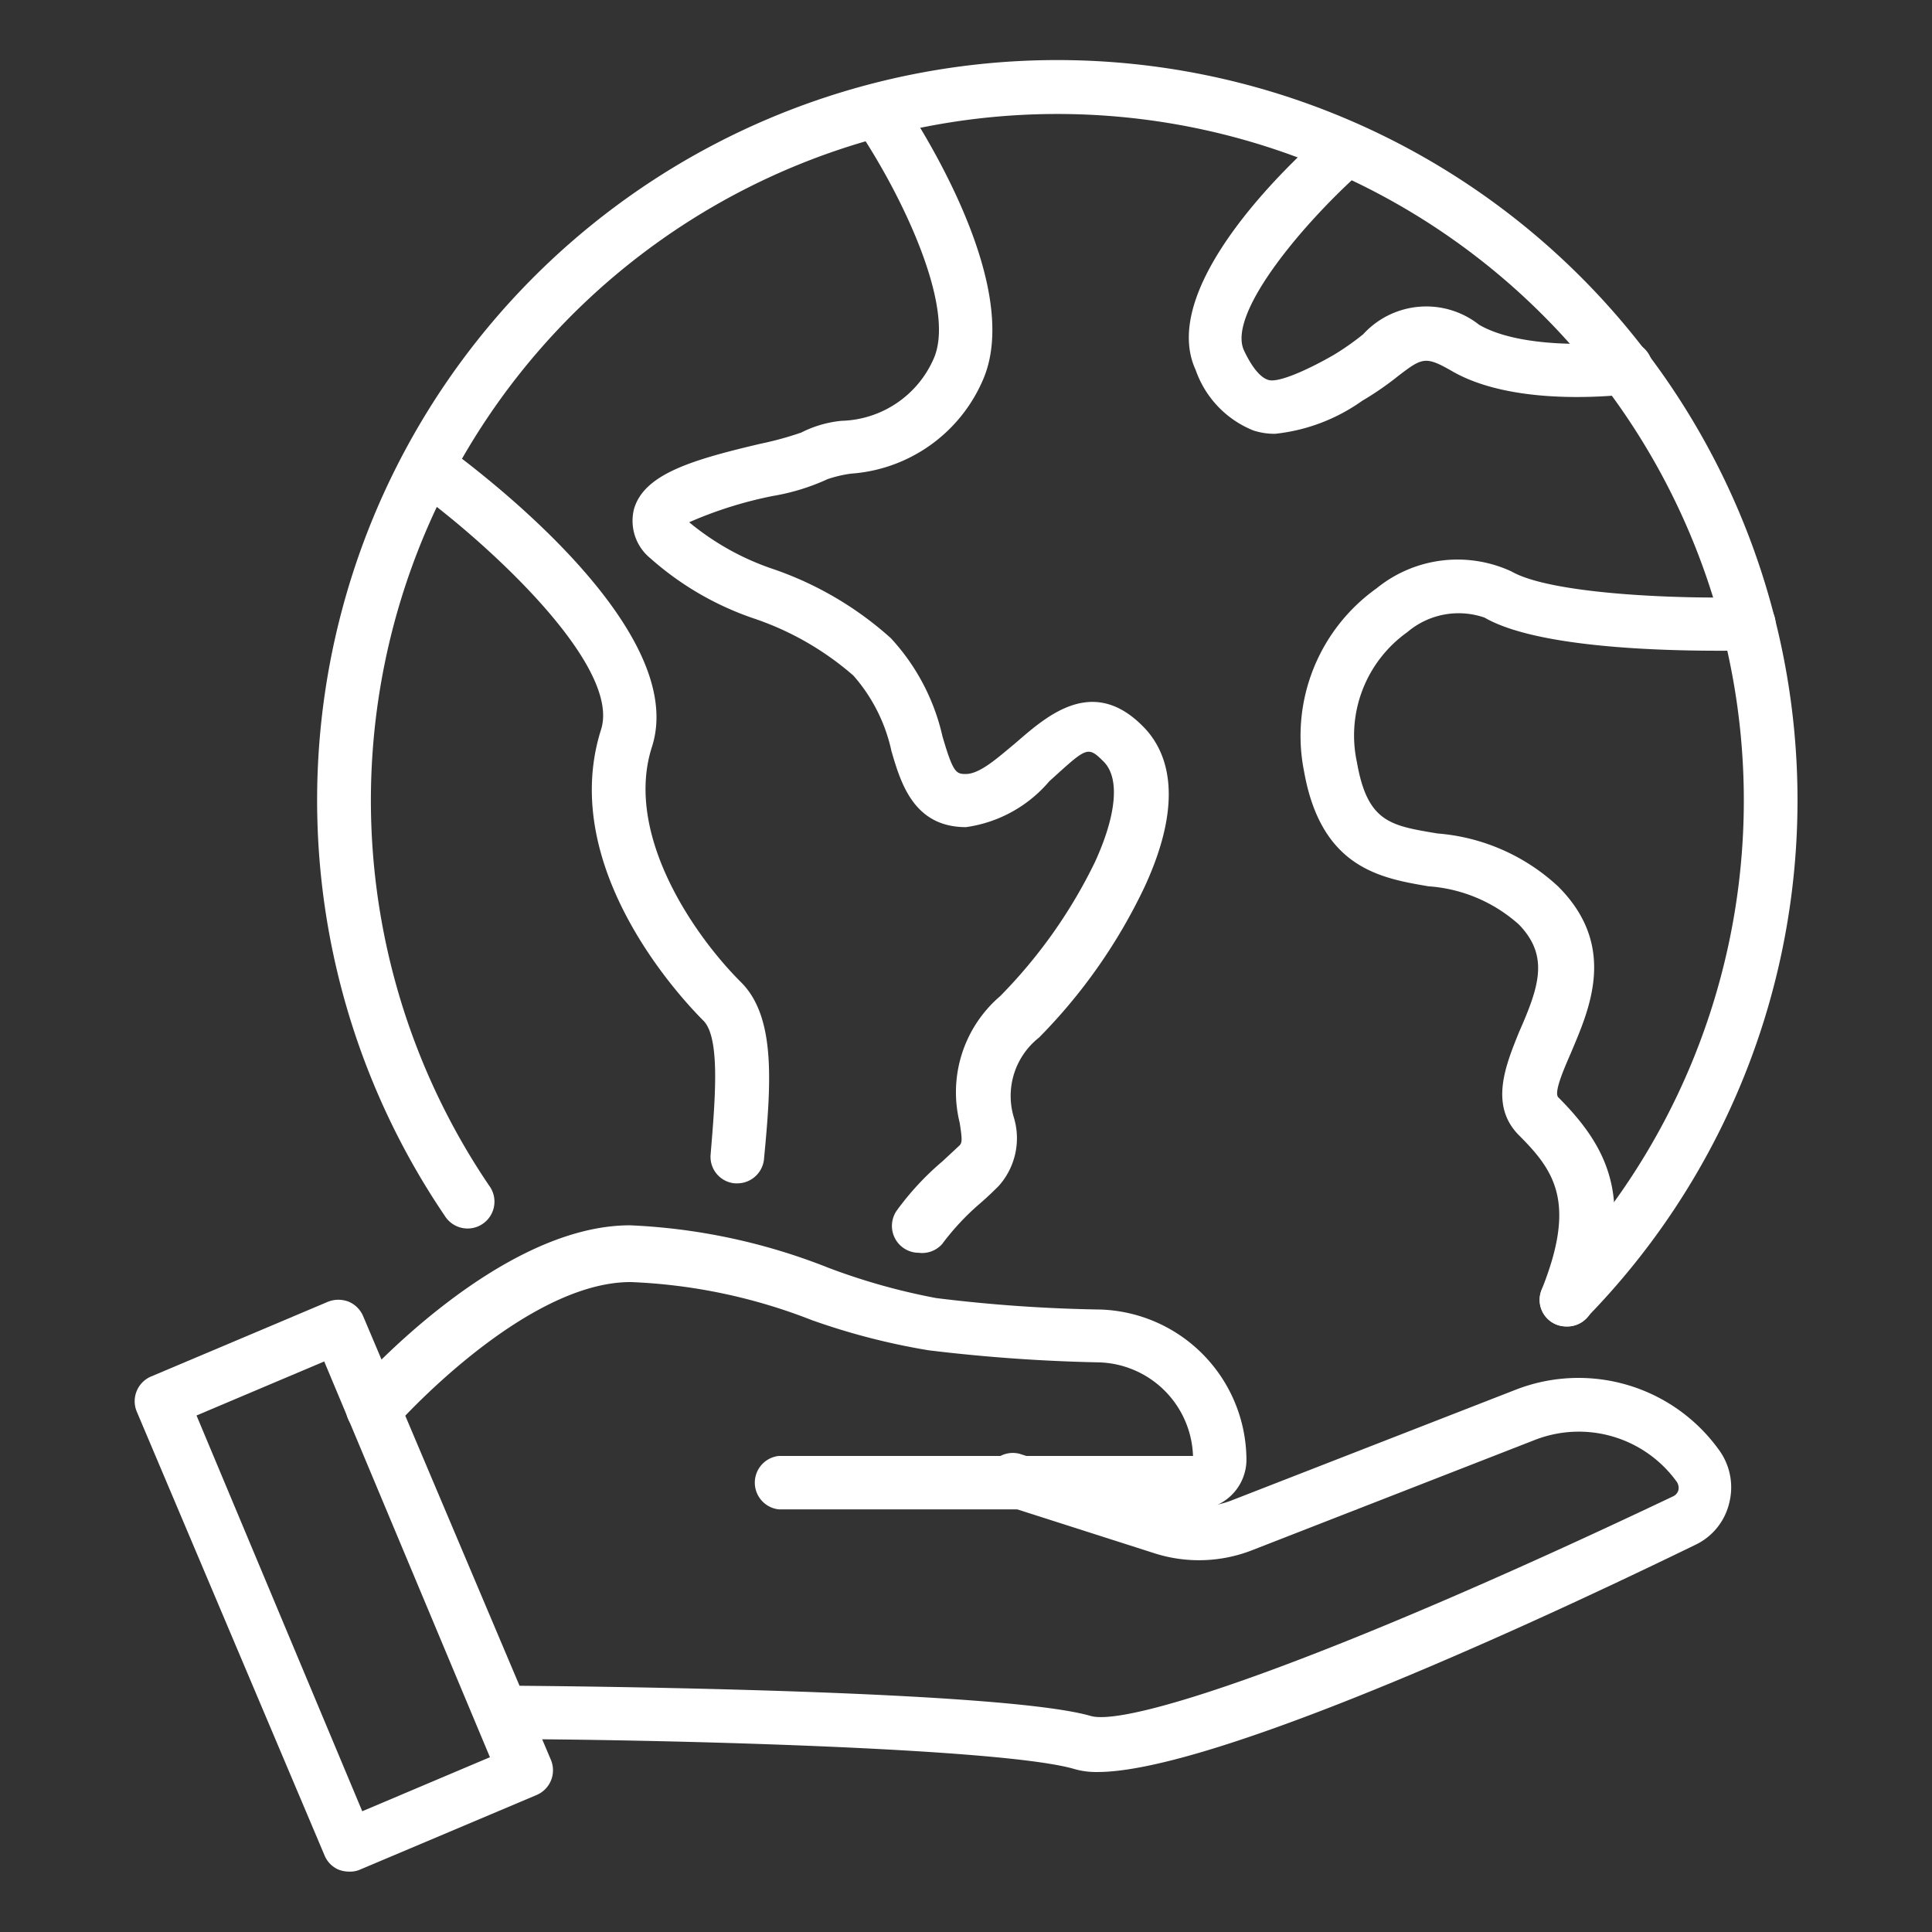
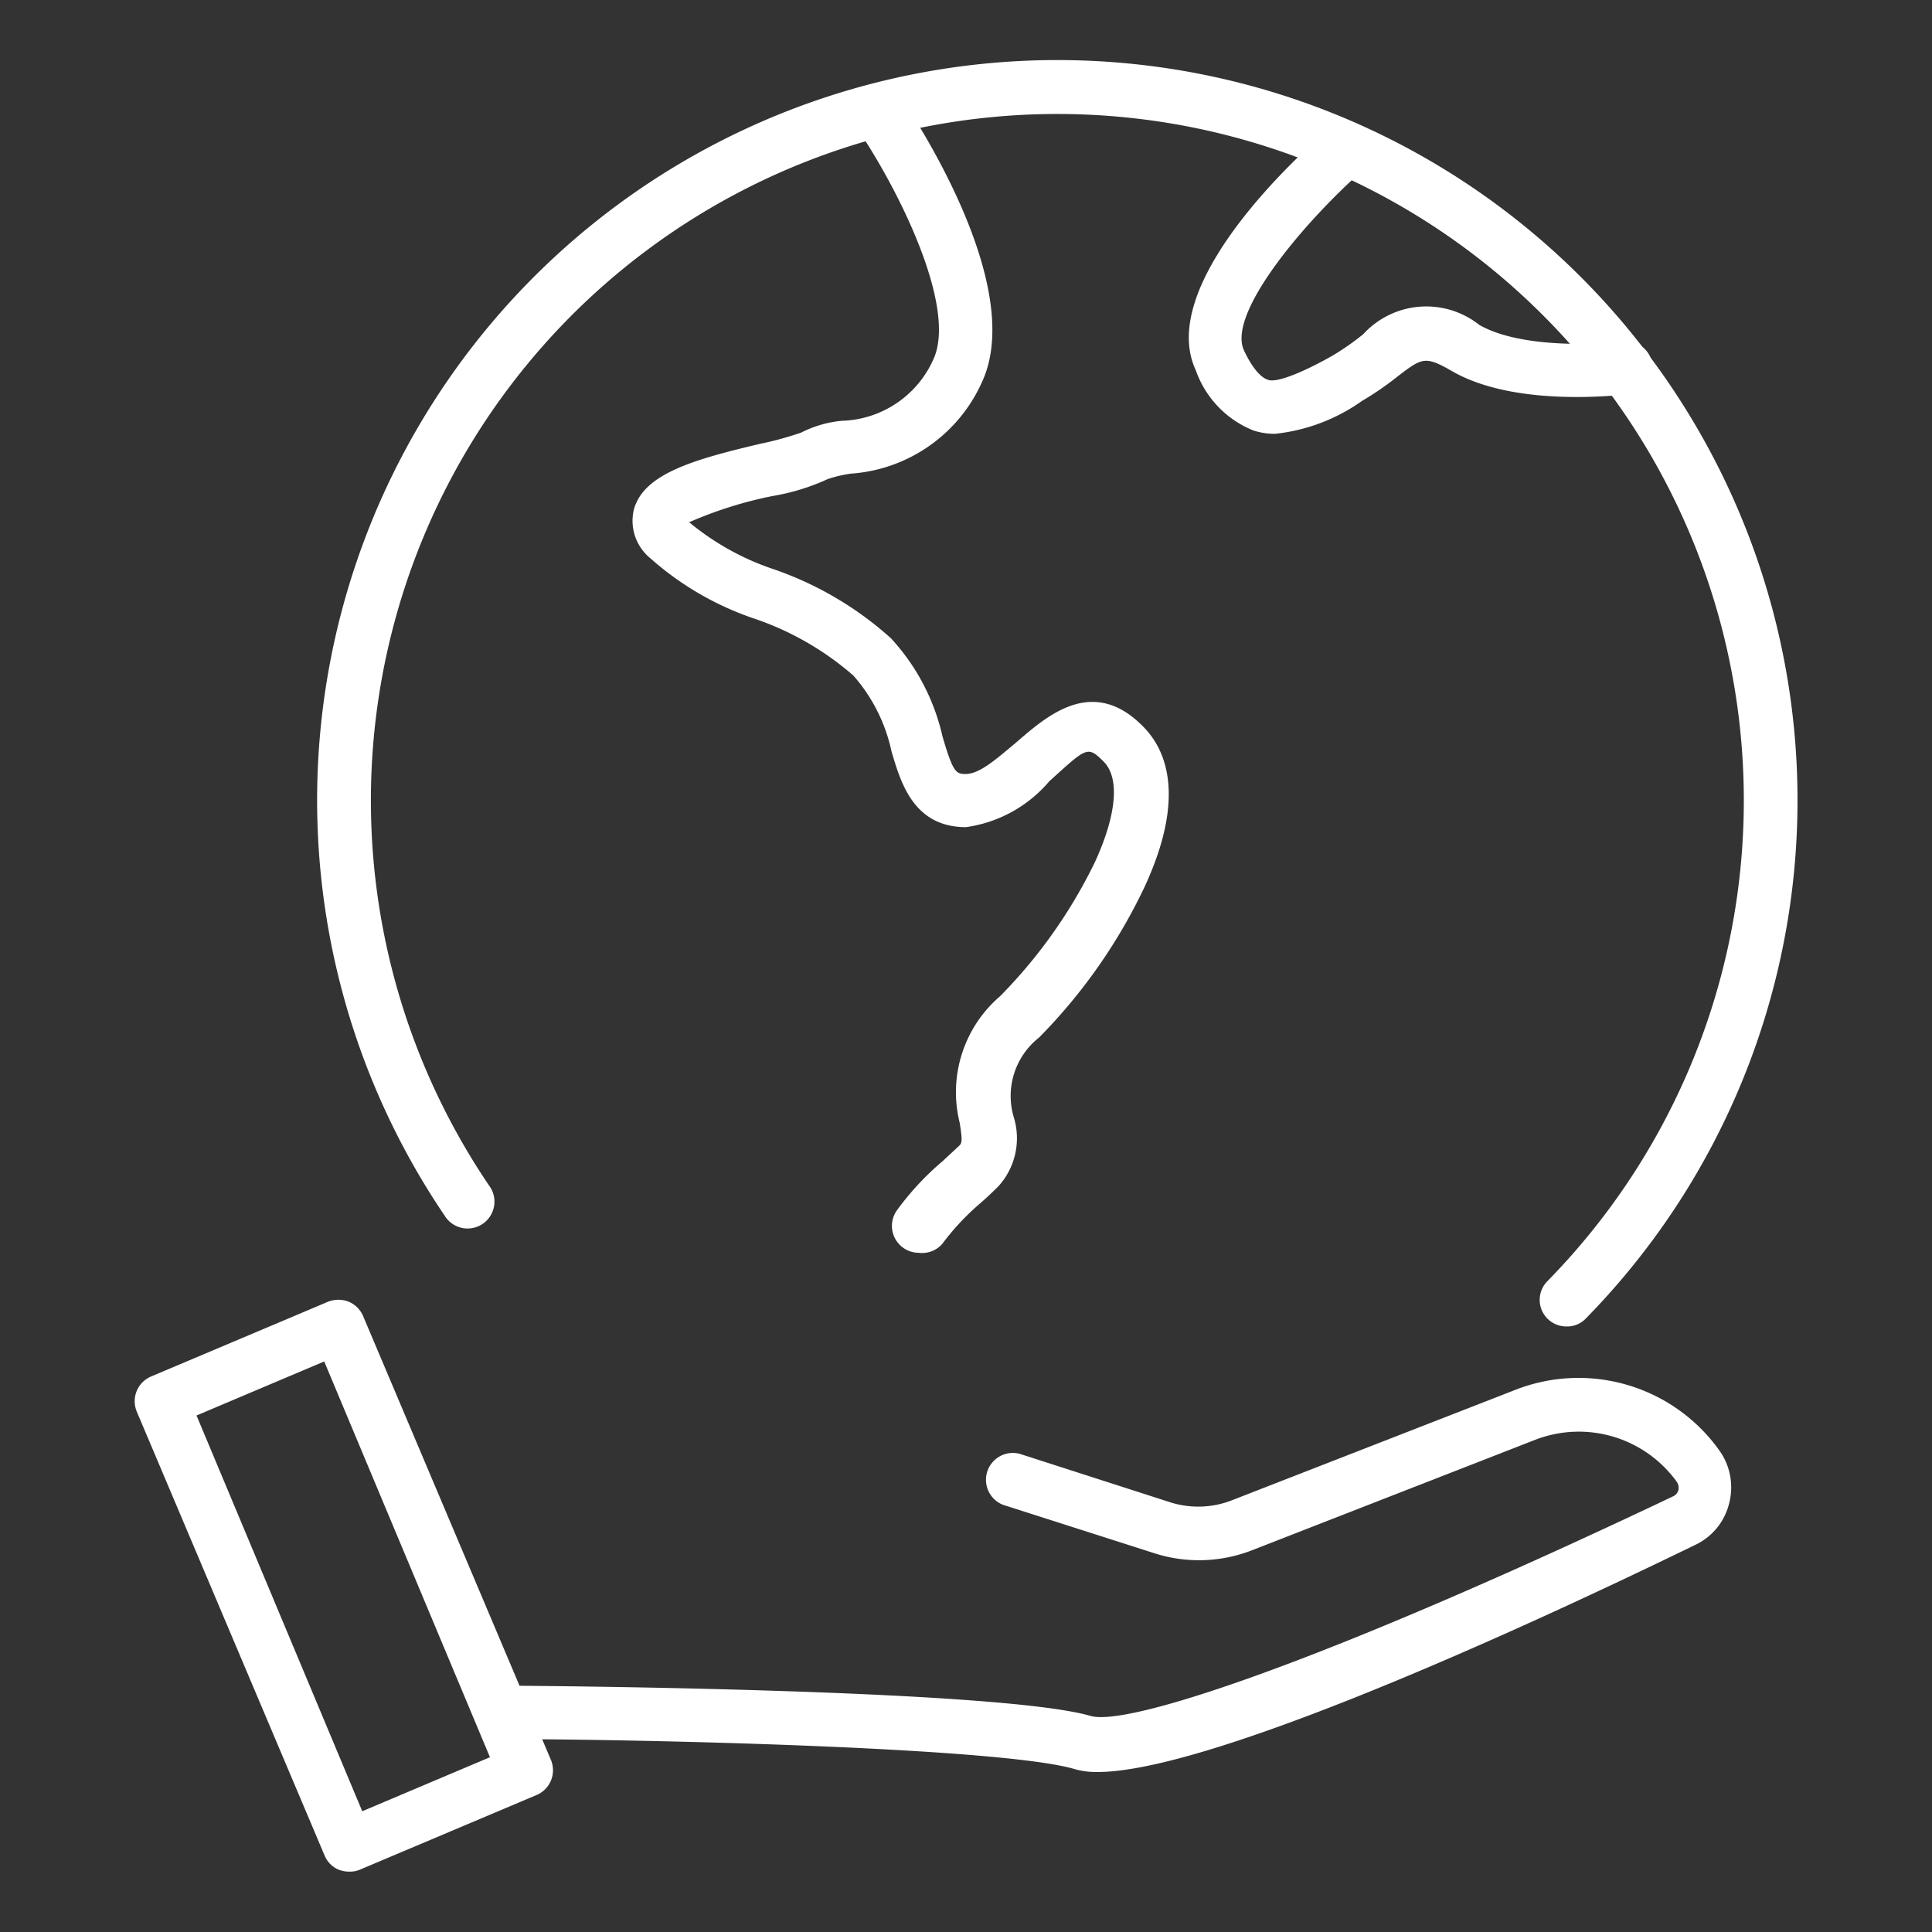
<svg xmlns="http://www.w3.org/2000/svg" id="Layer_1" data-name="Layer 1" viewBox="0 0 64 64">
  <rect x="0" y="0" width="64" height="64" fill="#333333" stroke="none" />
  <defs>
    <style>.cls-1{fill:#fff;}</style>
  </defs>
  <path class="cls-1" d="M36.36,58.7a2.63,2.63,0,0,1-.74-.09c-2.4-.73-14.52-1-19-1a.89.89,0,0,1,0-1.77h0c.66,0,16.36.1,19.5,1,1.2.37,7.64-1.73,19.3-7.27a.32.32,0,0,0,.18-.21.36.36,0,0,0-.06-.28,4,4,0,0,0-4.67-1.39l-9.41,3.67a4.84,4.84,0,0,1-3.23.09l-5-1.6a.89.89,0,0,1,.55-1.69l5,1.61a3.07,3.07,0,0,0,2-.06l9.42-3.67a5.73,5.73,0,0,1,6.75,2,2.1,2.1,0,0,1,.33,1.76,2.06,2.06,0,0,1-1.13,1.38C48.85,54.73,39.75,58.7,36.36,58.7Z" />
-   <path class="cls-1" d="M39.64,50H25.8a.89.89,0,0,1,0-1.77H39.52a3.21,3.21,0,0,0-3.12-3.1,55.84,55.84,0,0,1-5.64-.4,22.42,22.42,0,0,1-3.87-1,18.36,18.36,0,0,0-6-1.26c-3.56,0-7.78,4.76-7.82,4.81A.89.89,0,0,1,11.71,46c.2-.22,4.8-5.41,9.16-5.41A20.13,20.13,0,0,1,27.45,42a21.06,21.06,0,0,0,3.56,1,50.34,50.34,0,0,0,5.44.38,5,5,0,0,1,4.84,5A1.65,1.65,0,0,1,39.64,50Z" />
  <path class="cls-1" d="M11.57,62a1,1,0,0,1-.34-.06.87.87,0,0,1-.48-.48L4.53,46.76A.89.89,0,0,1,5,45.6l5.87-2.48a.94.94,0,0,1,.68,0,.9.9,0,0,1,.48.48l6.22,14.7a.89.89,0,0,1-.47,1.16l-5.87,2.48A.83.83,0,0,1,11.57,62ZM6.51,46.89,12,60l4.23-1.79L10.74,45.1Z" />
  <path class="cls-1" d="M51.89,43.94a.88.88,0,0,1-.63-1.5A22.74,22.74,0,1,0,16.2,39.27a.89.89,0,1,1-1.47,1,24.52,24.52,0,1,1,37.79,3.42A.85.85,0,0,1,51.89,43.94Z" />
-   <path class="cls-1" d="M24.43,39.2h-.08a.88.88,0,0,1-.81-.95c.15-1.82.33-3.87-.24-4.44s-4.86-5-3.39-9.64c.69-2.16-3.92-6.33-6.27-8a.89.89,0,0,1-.2-1.24.9.9,0,0,1,1.24-.2c.84.61,8.19,6,6.92,10C20.66,27.63,23,31,24.55,32.54c1.15,1.15,1,3.33.76,5.84A.89.89,0,0,1,24.43,39.2Z" />
  <path class="cls-1" d="M30.43,41.5a.89.89,0,0,1-.73-1.39,9.28,9.28,0,0,1,1.52-1.64l.57-.53c.08-.09.09-.19,0-.75A4.19,4.19,0,0,1,33.13,33a16.72,16.72,0,0,0,3.14-4.44c.72-1.57.83-2.79.29-3.33s-.56-.47-1.8.65A4.42,4.42,0,0,1,32,27.4c-1.73,0-2.16-1.46-2.47-2.52a5.55,5.55,0,0,0-1.26-2.5,9.74,9.74,0,0,0-3.29-1.89,10,10,0,0,1-3.44-2A1.6,1.6,0,0,1,21,16.87c.33-1.17,1.94-1.64,4.19-2.17a10.87,10.87,0,0,0,1.35-.37,3.74,3.74,0,0,1,1.34-.39,3.43,3.43,0,0,0,3.05-2.06c.77-1.74-1.18-5.66-2.6-7.72a.89.89,0,0,1,1.47-1c.43.63,4.18,6.24,2.75,9.45a5.15,5.15,0,0,1-4.36,3.08,4.21,4.21,0,0,0-.77.18,7.18,7.18,0,0,1-1.82.56,13.4,13.4,0,0,0-2.77.87,8.7,8.7,0,0,0,2.81,1.56,11.31,11.31,0,0,1,3.87,2.28,7.09,7.09,0,0,1,1.71,3.25c.35,1.2.45,1.25.77,1.25.47,0,1.05-.53,1.62-1,1-.86,2.54-2.3,4.24-.59.79.78,1.44,2.35.07,5.32a18.15,18.15,0,0,1-3.5,5,2.46,2.46,0,0,0-.84,2.63,2.37,2.37,0,0,1-.5,2.29c-.19.19-.4.39-.62.58a8.29,8.29,0,0,0-1.25,1.34A.89.89,0,0,1,30.43,41.5Z" />
-   <path class="cls-1" d="M51.89,43.94a.92.92,0,0,1-.33-.06.88.88,0,0,1-.49-1.16c1.16-2.89.42-3.94-.75-5.11-1-1-.43-2.35,0-3.42.67-1.52,1-2.52,0-3.56a5,5,0,0,0-3-1.27c-1.58-.27-3.55-.6-4.12-3.8a6,6,0,0,1,2.4-6.07,4.25,4.25,0,0,1,4.47-.56c1.3.75,5.49.92,7.84.85a.9.9,0,0,1,.91.86.88.88,0,0,1-.86.91c-.67,0-6.62.16-8.78-1.09a2.62,2.62,0,0,0-2.56.48,4.2,4.2,0,0,0-1.67,4.31c.35,2,1.12,2.1,2.67,2.36a6.63,6.63,0,0,1,4,1.76c2,2,1,4.12.41,5.53-.24.55-.56,1.29-.41,1.45,1.75,1.75,2.55,3.54,1.14,7A.89.89,0,0,1,51.89,43.94Z" />
  <path class="cls-1" d="M42.24,14.37a2.25,2.25,0,0,1-.72-.11,3.34,3.34,0,0,1-1.91-2c-1.32-2.84,3.46-7.2,4.43-8A.89.89,0,0,1,45.2,5.59c-1.93,1.69-4.54,4.75-4,6,.19.41.49.91.83,1s1.31-.35,2.13-.82a8.65,8.65,0,0,0,1-.7A2.83,2.83,0,0,1,49,10.76c1.35.78,3.88.66,4.74.55a.88.88,0,1,1,.24,1.75c-.15,0-3.71.48-5.87-.76-.9-.52-1-.45-1.8.16a10,10,0,0,1-1.19.82A6.07,6.07,0,0,1,42.24,14.37Z" />
</svg>